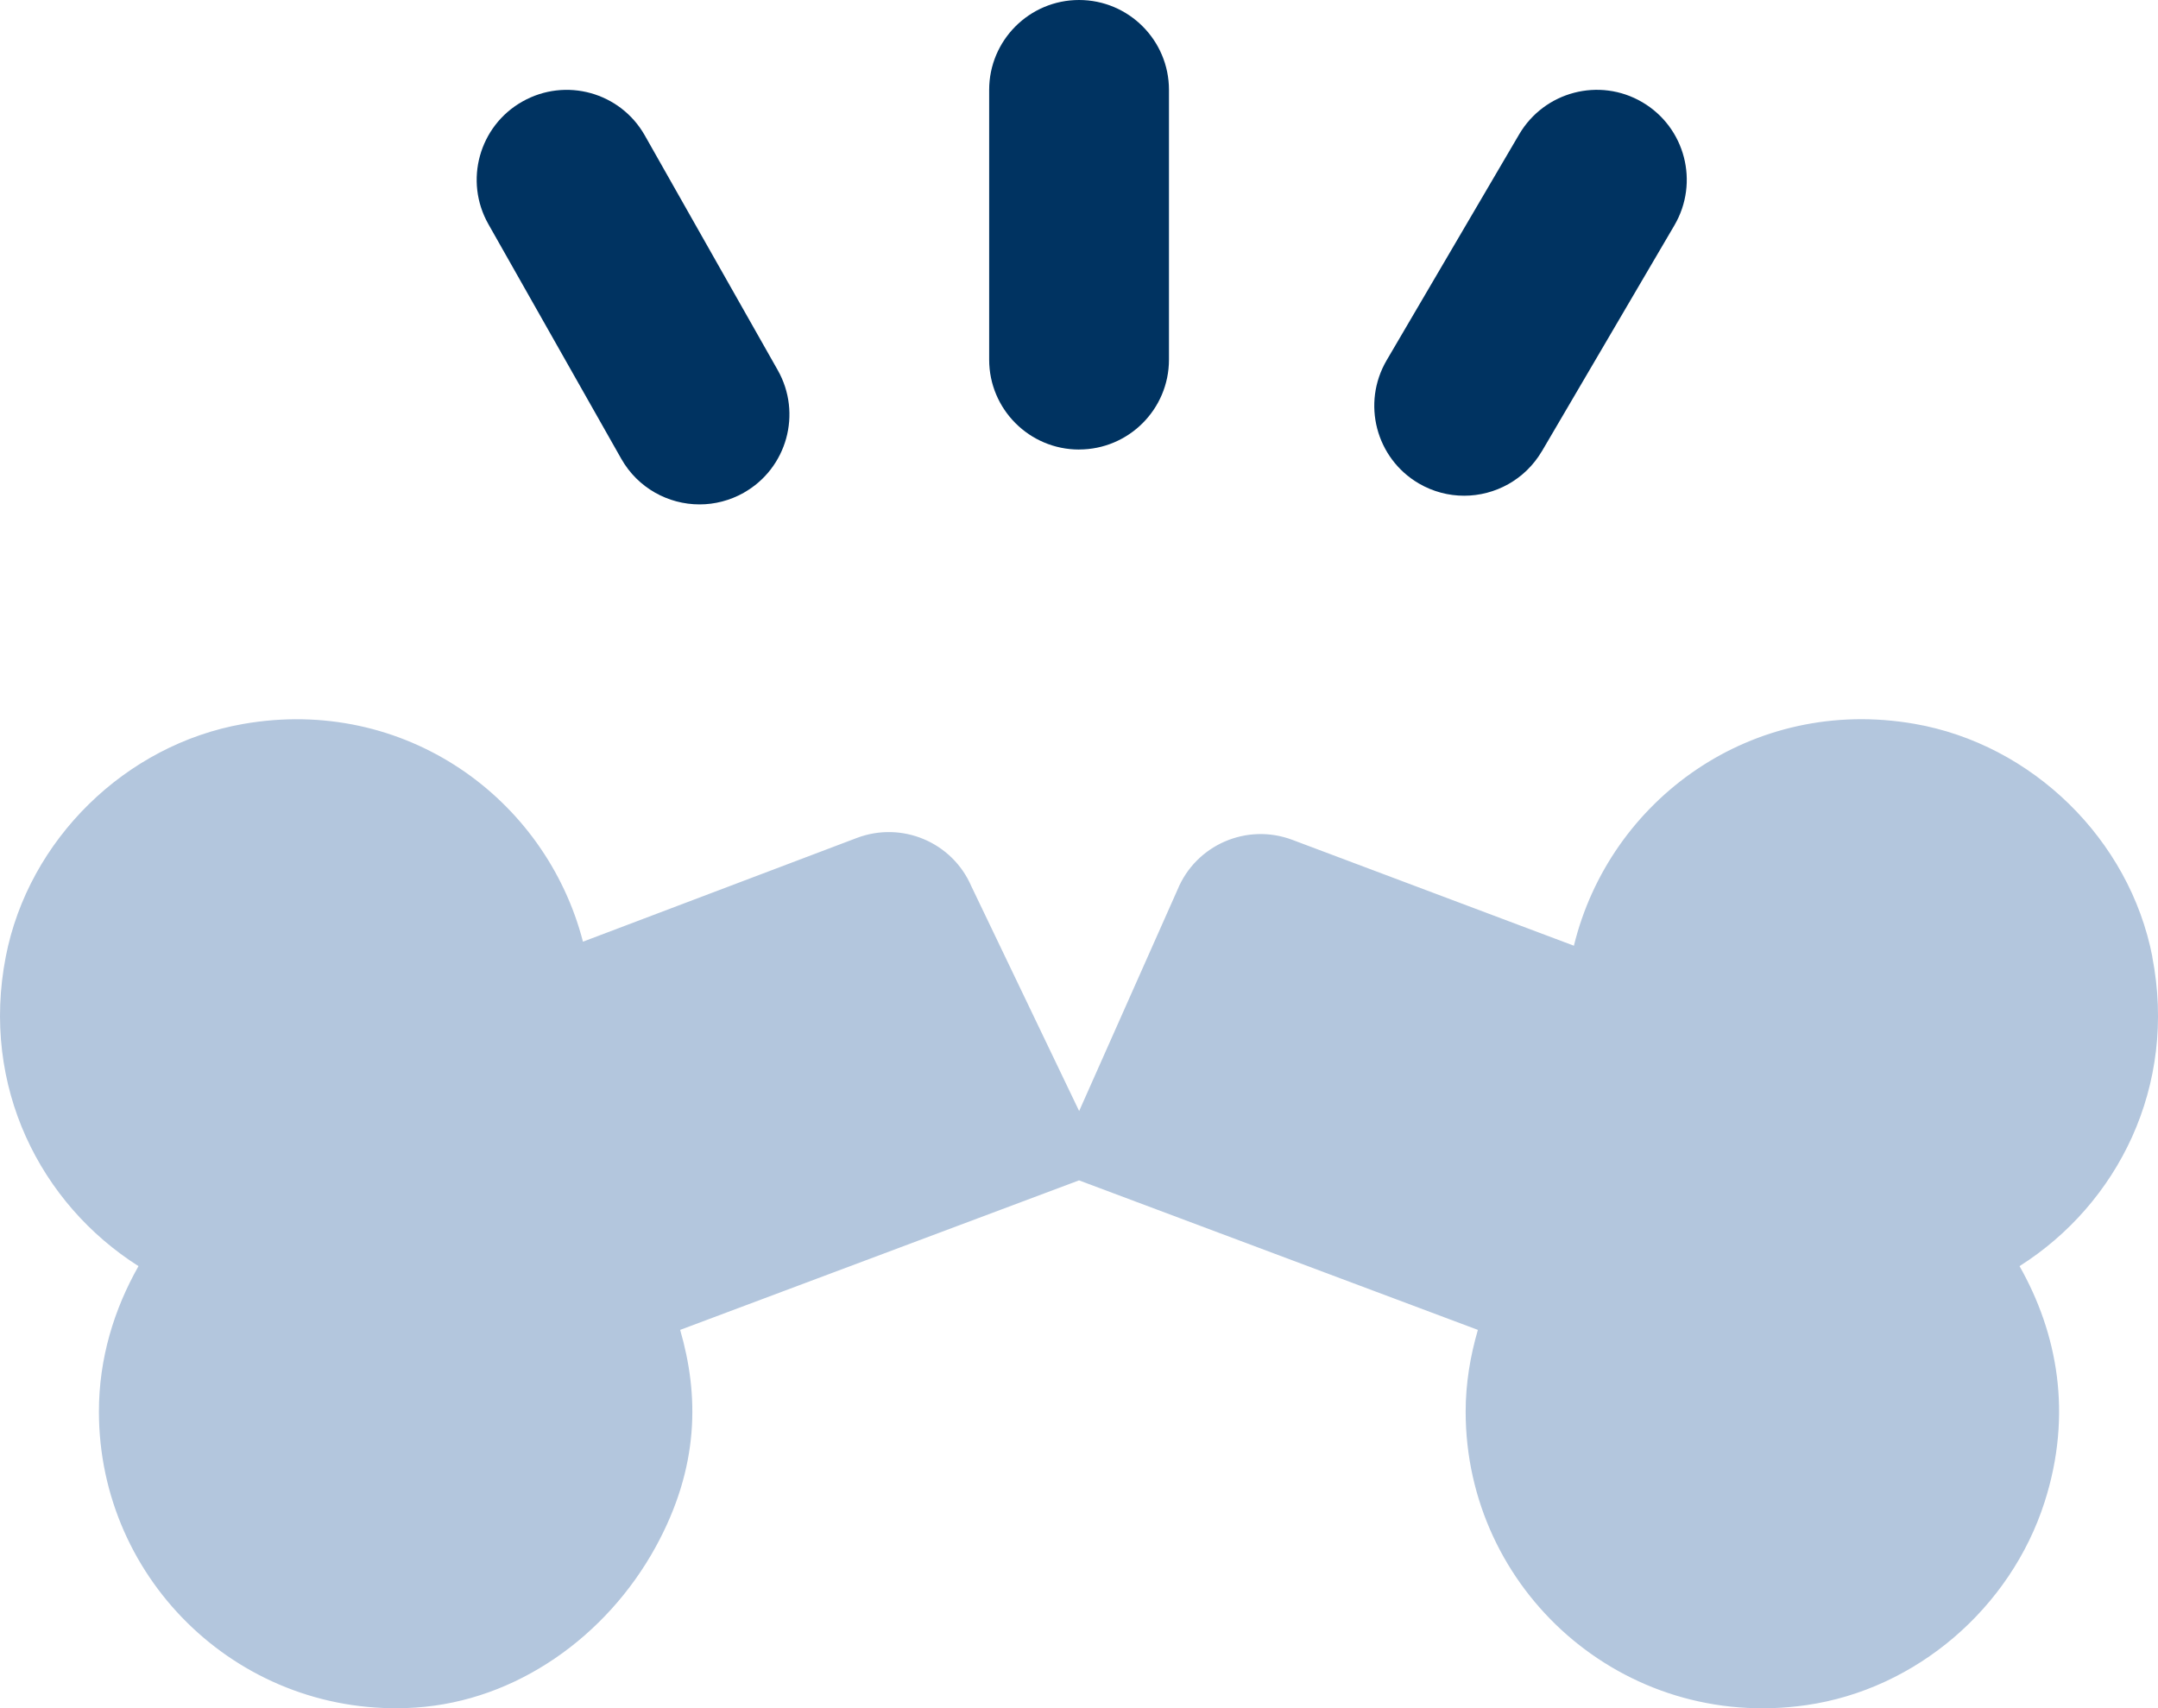
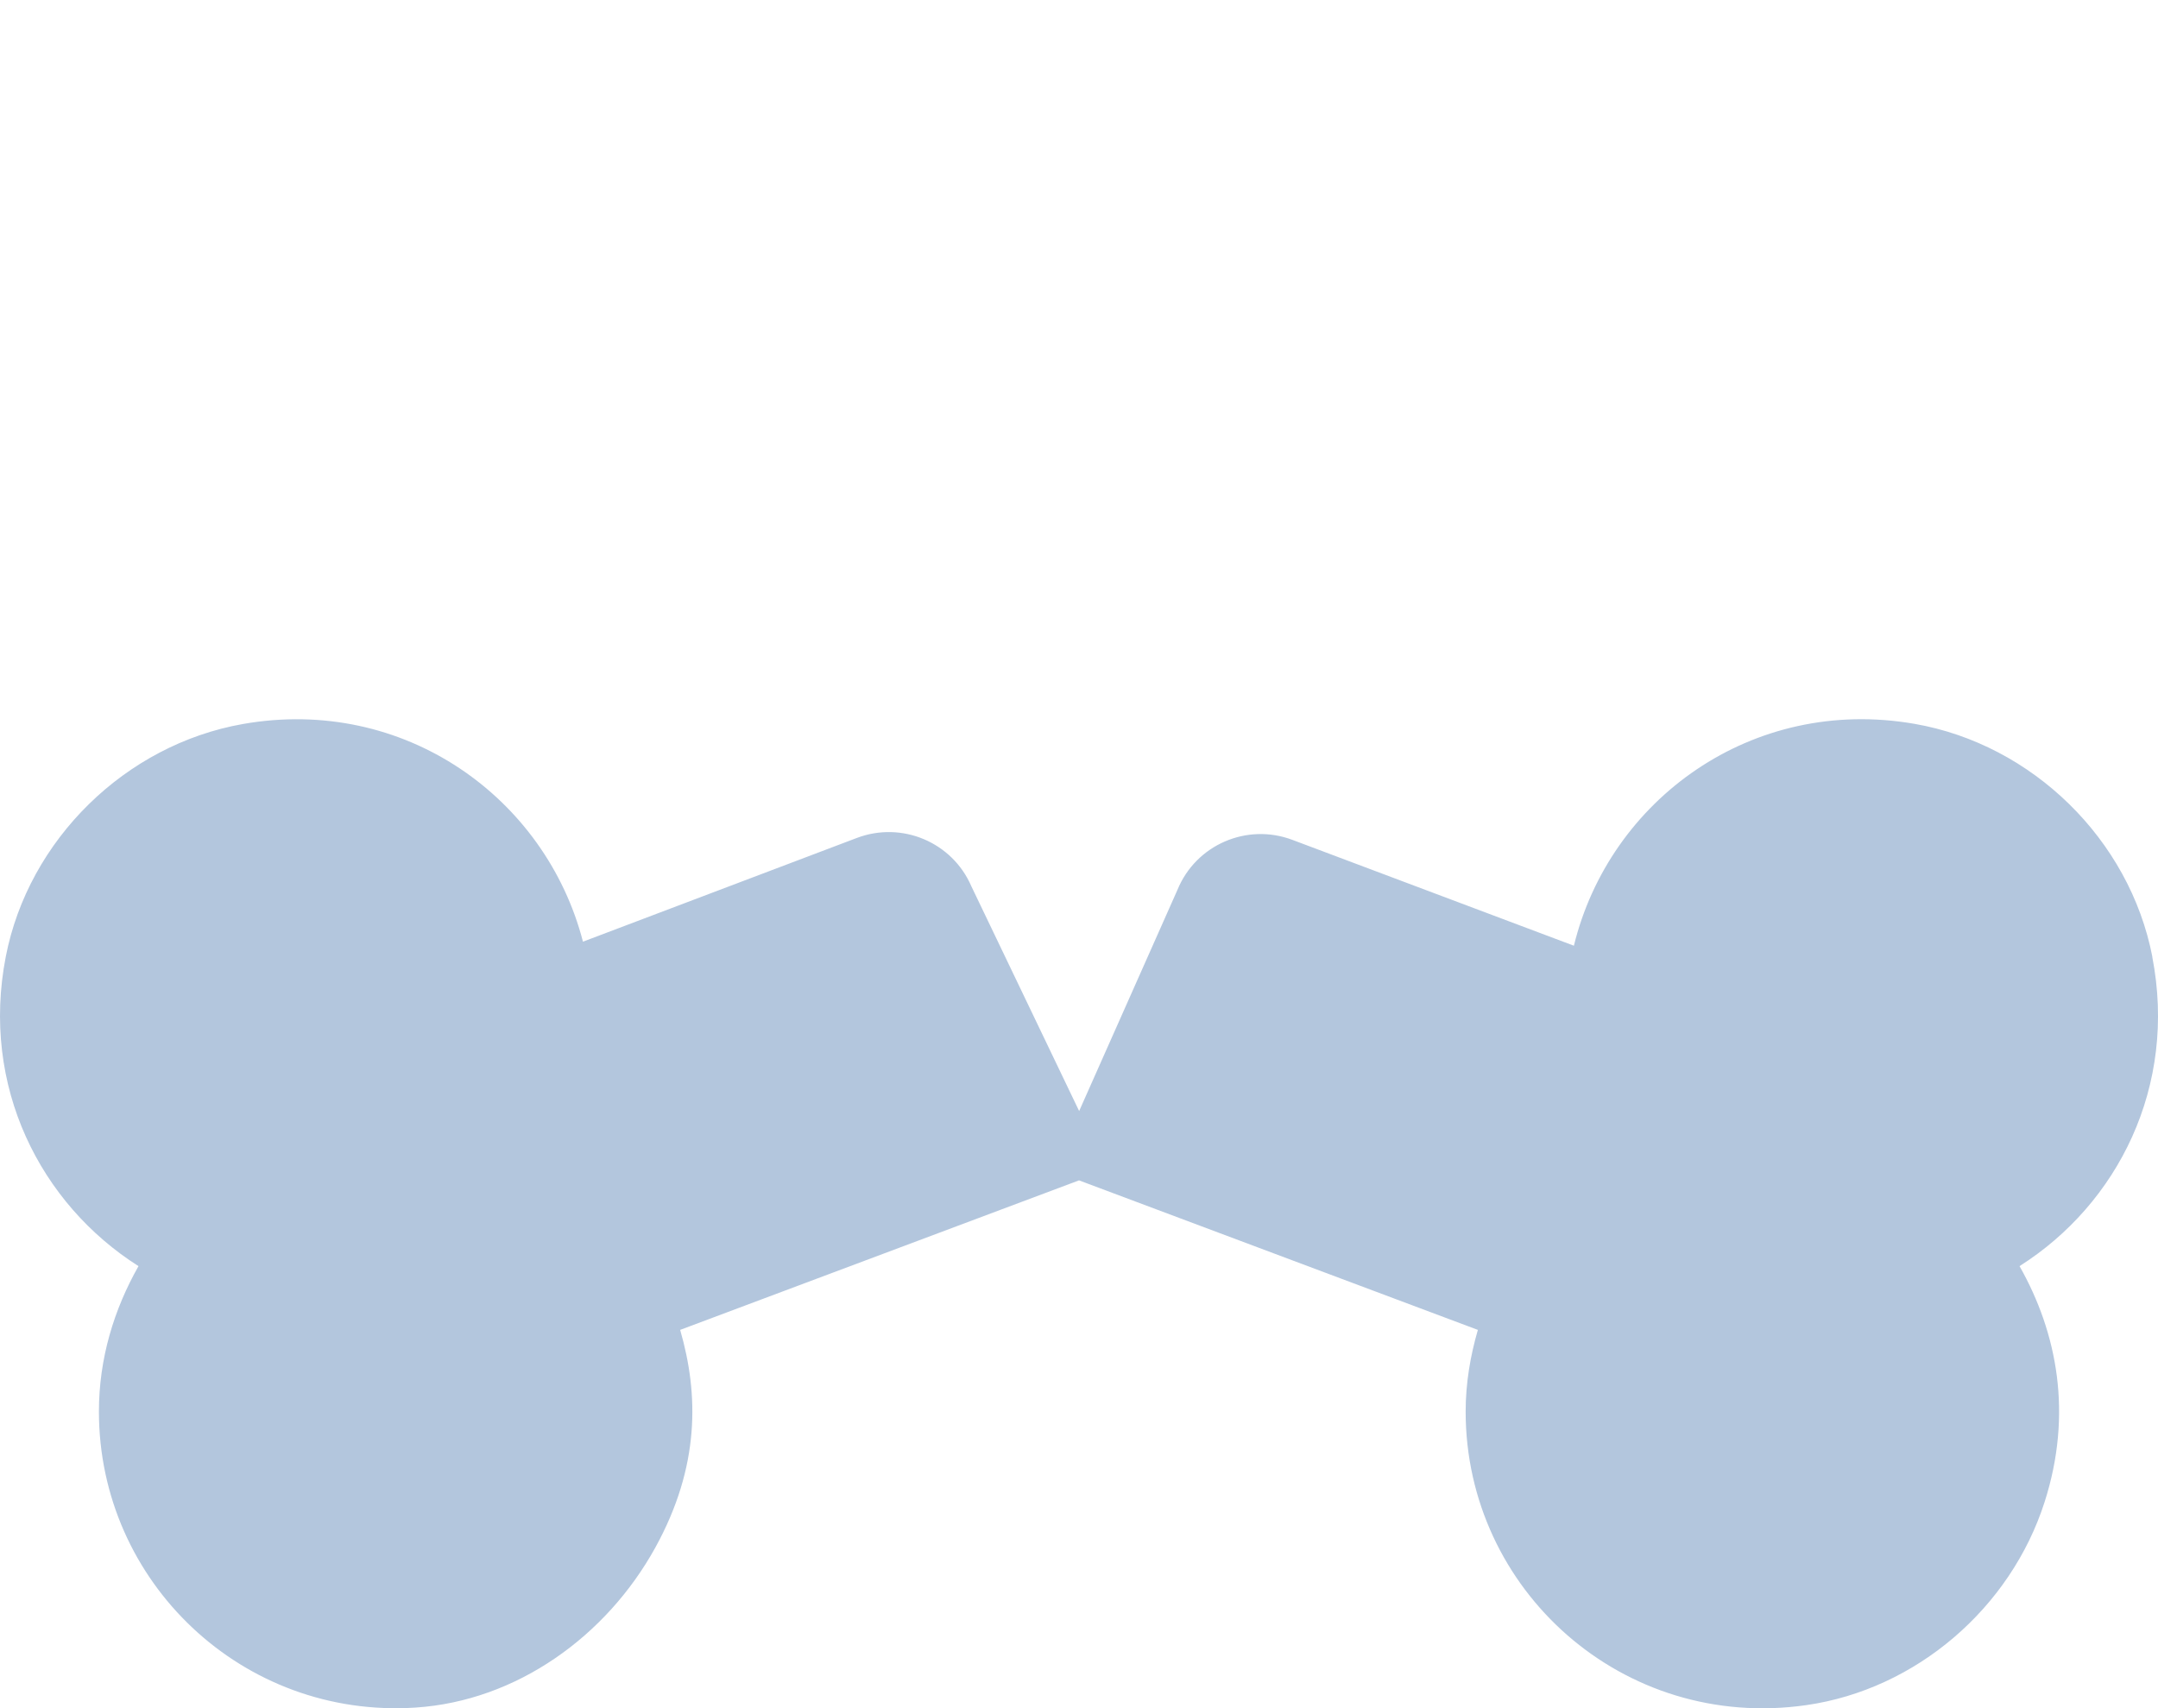
<svg xmlns="http://www.w3.org/2000/svg" id="_레이어_2" data-name="레이어_2" viewBox="0 0 511.99 405.36">
  <defs>
    <style>
      .cls-1 {
        fill: #003361;
      }

      .cls-2 {
        fill: #b3c6dd;
      }
    </style>
  </defs>
  <g id="_레이어_2-2" data-name="_레이어_2">
    <g id="Layer_1">
-       <path class="cls-1" d="M256.01,106.67c-11.78,0-21.33-9.56-21.33-21.33V21.33c0-11.78,9.56-21.33,21.33-21.33s21.33,9.56,21.33,21.33v64c0,11.78-9.56,21.33-21.33,21.33h0Z" />
-       <path class="cls-1" d="M365.81,107.09l31.45-53.63c5.95-10.18,2.56-23.23-7.62-29.21-10.18-5.97-23.23-2.54-29.21,7.62l-31.45,53.63c-5.95,10.18-2.56,23.23,7.62,29.21,3.39,1.98,7.1,2.92,10.77,2.92,7.32,0,14.44-3.78,18.43-10.54h.01Z" />
-       <path class="cls-1" d="M176.48,116.91c10.24-5.8,13.85-18.82,8.04-29.08l-31.53-55.68c-5.8-10.26-18.79-13.87-29.08-8.04-10.24,5.8-13.85,18.82-8.04,29.08l31.53,55.68c3.93,6.93,11.14,10.82,18.58,10.82,3.56,0,7.17-.9,10.5-2.77h0Z" />
      <path class="cls-2" d="M510.65,227.03c-5.4-27.84-28.48-50.41-56.43-55.27-38.55-6.7-72.36,18.01-80.81,52.65l-66.82-25.13c-10.79-4.05-22.87,1.19-27.24,11.88l-23.32,52.48-25.58-53.35c-4.52-10.45-16.47-15.49-27.14-11.46l-65,24.62c-8.85-34.18-42.43-58.39-80.68-51.65-27.86,4.91-50.86,27.43-56.26,55.21-5.97,30.76,8.19,58.65,31.49,73.43-5.8,10.24-9.39,21.89-9.39,34.5,0,40.45,34.11,72.94,75.14,70.25,23.98-1.58,45.27-16.94,56.87-37.97,10.58-19.22,10.33-36.31,5.89-51.65l94.63-35.48,94.63,35.48c-1.79,6.17-2.9,12.63-2.9,19.39,0,42.3,37.31,75.9,80.83,69.65,26.09-3.75,48.45-23.04,56.51-48.15,6.72-20.91,3.05-40.17-5.93-56.02,23.3-14.76,37.46-42.65,31.49-73.41h.02Z" />
    </g>
  </g>
</svg>